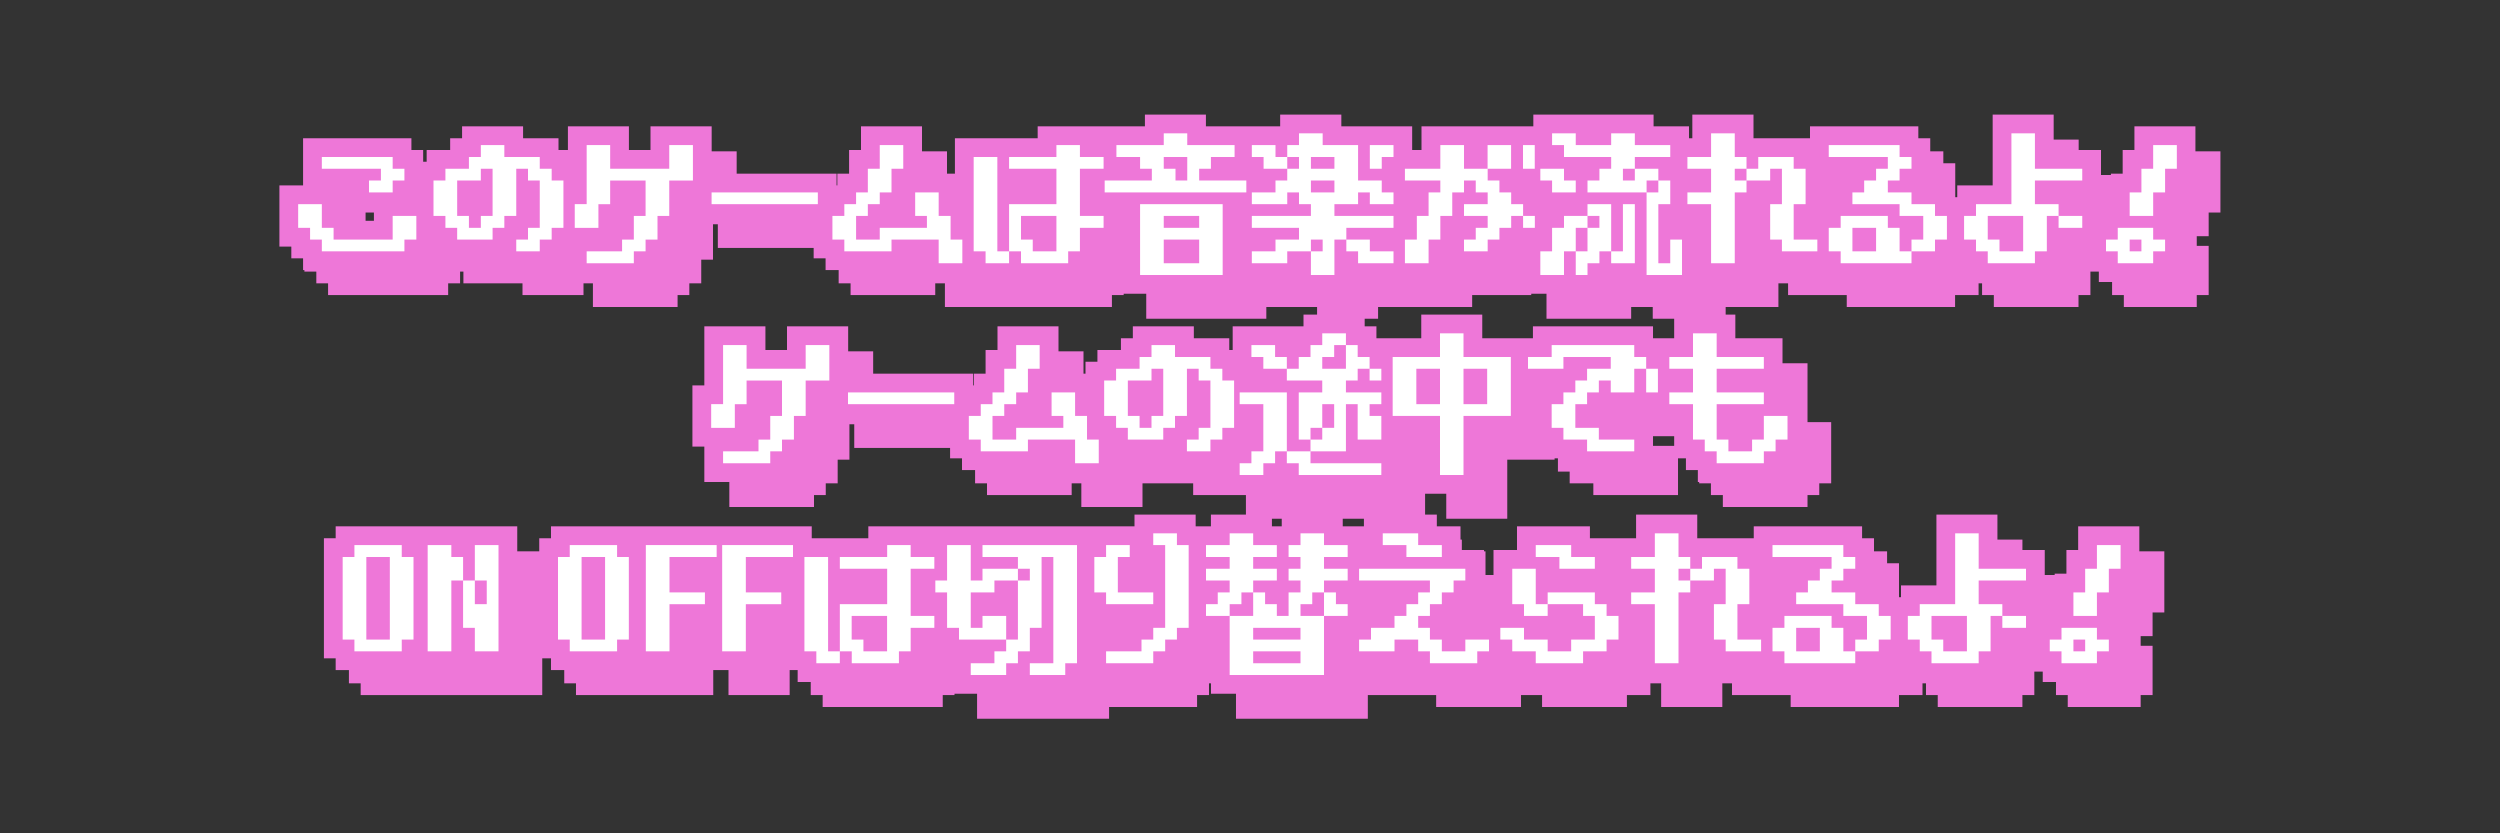
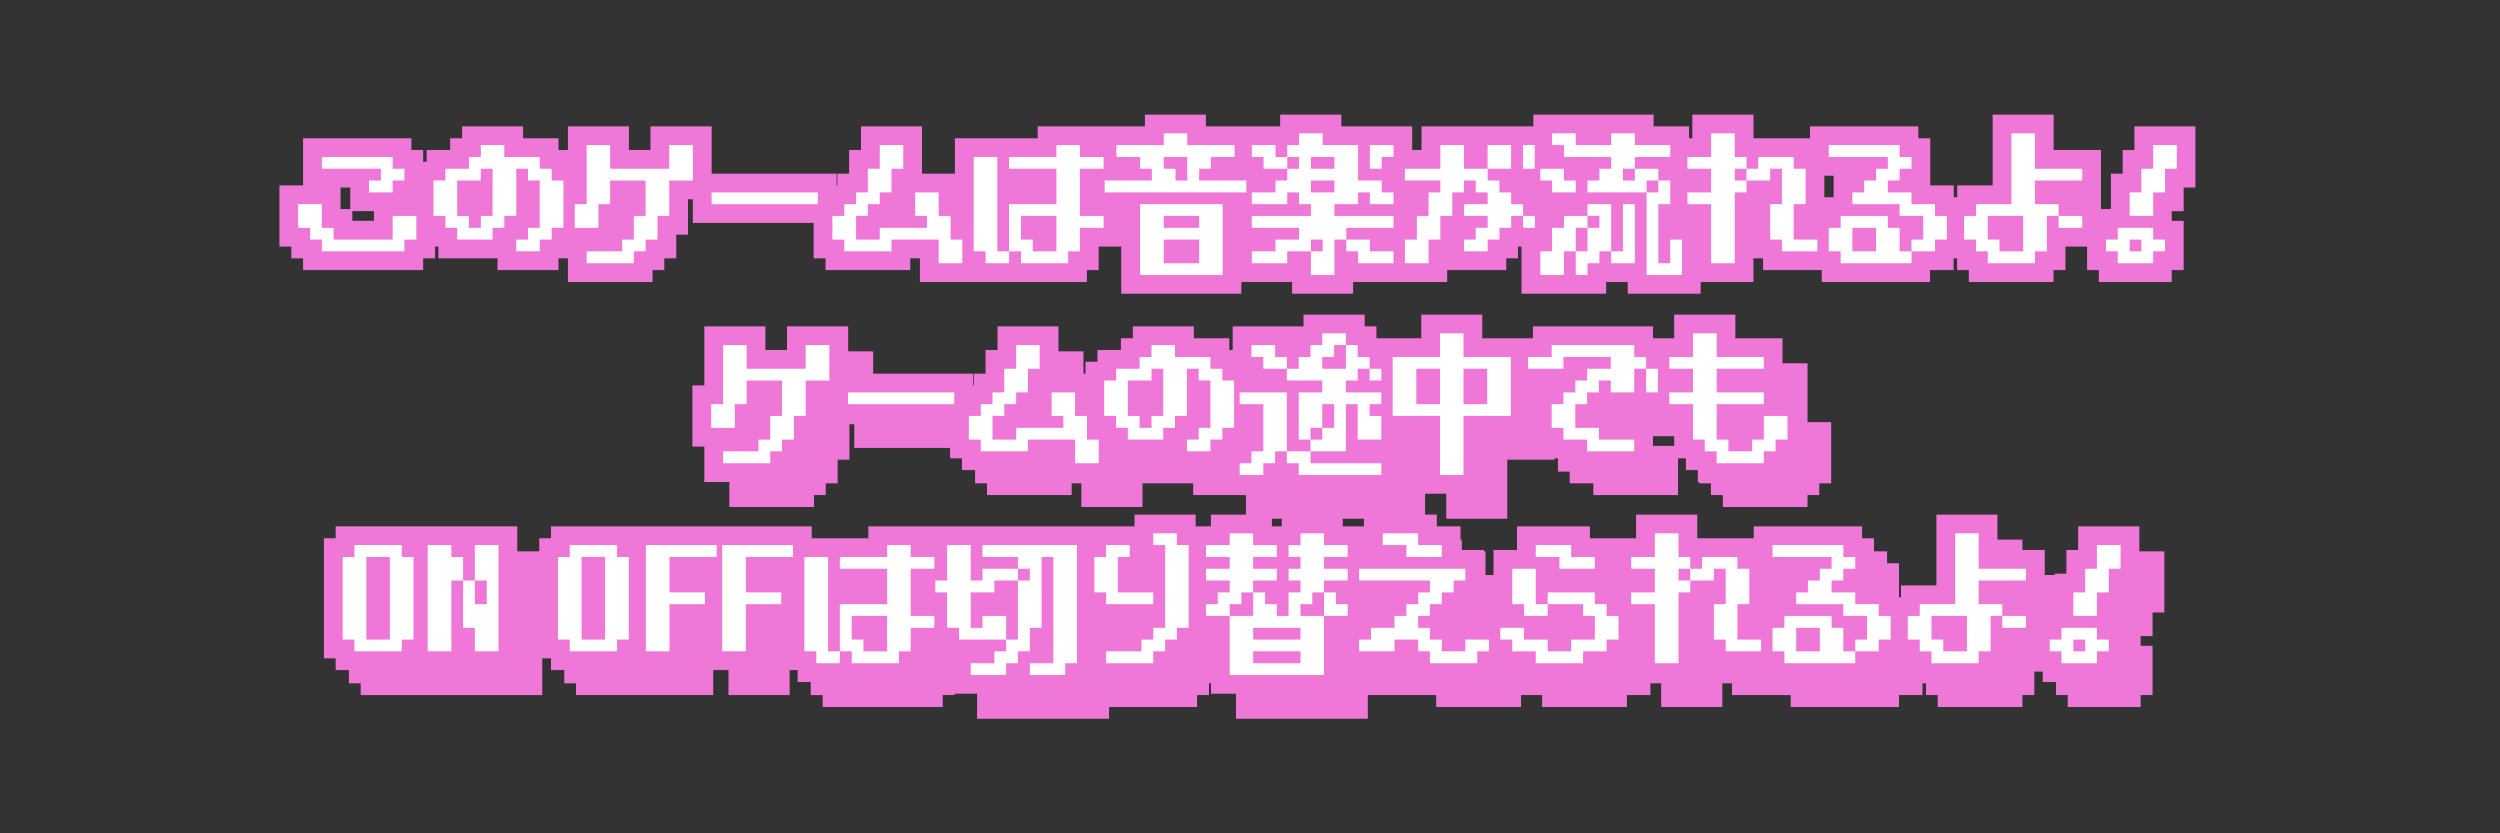
<svg xmlns="http://www.w3.org/2000/svg" id="_レイヤー_1" data-name="レイヤー 1" viewBox="0 0 300 100">
  <rect x="0" y="0" width="300" height="100" fill="#333333" stroke="none" />
  <defs>
    <style>
      .cls-1 {
        fill: #ee77d8;
      }

      .cls-1, .cls-2 {
        stroke-width: 0px;
      }

      .cls-2 {
        fill: #fff;
      }
    </style>
  </defs>
  <g>
    <path class="cls-1" d="M256.13,15.16v2.84h-1.41v2.84h-1.41v4.25h-1.19v-7.09h-5.68v-4.25h-7.32v8.5h-4.25v1.41h-.42v-1.41h-2.82v-5.66h-1.43v-1.43h-13v1.43h-6.78v-2.84h-7.34v2.84h-.4v-1.43h-4.25v-1.41h-14.43v1.41h-13.42v2.84h-1.12v-2.84h-8.5v-1.41h-7.34v1.41h-8.91v-1.41h-7.32v1.41h-12.87v1.43h-9.93v4.25h-3.95v-5.68h-7.32v2.84h-1.43v2.84h-1.41v1.41h-.09v-1.41h-14.99v-5.68h-7.34v2.84h-2.59v-2.84h-7.32v2.84h-1.13v-1.41h-4.25v-1.43h-7.32v1.43h-1.43v1.41h-2.82v1.41h-.42v-1.41h-1.41v-1.41h-13v5.66h-2.84v7.34h1.43v1.41h1.41v1.41h14.41v-1.41h1.43v-1.41h.4v1.41h7.09v1.41h7.32v-1.41h1.13v2.84h10.16v-1.43h1.41v-1.41h1.43v-2.84h1.41v-4.25h.58v2.84h14.5v4.25h1.43v1.41h10.16v-1.41h1.16v2.84h20.04v-1.43h1.41v-2.82h2.71v5.66h14.41v-1.41h6.09v1.41h7.32v-1.41h11.29v-1.43h7.09v-1.41h1.41v-1.41h.42v5.66h10.16v-1.41h2.59v1.41h8.75v-1.41h6.33v-2.84h1.16v1.41h7.04v1.43h13v-1.43h2.82v-1.41h.42v1.41h1.41v1.43h10.16v-1.43h1.43v-2.82h2.6v2.82h1.41v1.43h8.75v-1.43h1.43v-5.91h-1.43v-1.16h1.43v-2.84h1.41v-7.34h-7.34ZM218.92,21.09h1.12v2.57h-1.12v-2.57ZM40.87,25.09v-2.59h1.16v2.59h-1.16ZM42.28,26.5v-1.16h2.59v1.16h-2.59Z" />
    <path class="cls-1" d="M84.52,39.16v7.09h-1.43v7.34h1.43v4.25h10.16v-1.43h1.41v-1.41h1.43v-2.84h1.41v-4.25h.58v2.84h14.5v4.25h1.43v1.41h10.16v-1.41h1.16v2.84h7.34v-2.84h6.08v1.41h6.33v2.84h21.5v-7.09h2.54v7.09h7.32v-7.09h5.68v-5.66h.4v7.09h1.41v1.41h2.84v1.41h10.16v-5.66h2.54v4.25h1.41v1.41h1.43v1.43h10.16v-1.43h1.41v-1.41h1.43v-7.34h-2.84v-7.07h-5.66v-2.84h-7.34v2.84h-2.54v-1.43h-14.41v1.43h-6.08v-2.84h-7.32v2.84h-5.38v-1.43h-1.41v-1.41h-7.34v1.41h-8.5v2.84h-.41v-1.41h-4.25v-1.43h-7.32v1.43h-1.43v1.41h-2.82v1.41h-1.43v1.43h-3.24v-5.68h-7.32v2.84h-1.43v2.84h-1.41v1.41h-.09v-1.41h-14.99v-5.68h-7.34v2.84h-2.59v-2.84h-7.32ZM194.11,49.34h3.95v1.16h-3.95v-1.16Z" />
    <polygon class="cls-1" points="40.28 63.16 40.28 64.59 38.87 64.59 38.87 79 40.28 79 40.28 80.41 62.07 80.41 62.07 63.16 40.28 63.16" />
    <path class="cls-1" d="M249.38,66h-1.41v2.84h-1.41v4.25h-1.19v-7.09h-5.68v-4.25h-7.32v8.5h-4.25v1.41h-.42v-1.41h-2.82v-5.66h-1.43v-1.43h-13v1.43h-6.78v-2.84h-7.34v2.84h-5.54v-1.43h-8.75v2.84h-2.82v7.09h-1.43v1.41h-2.53v-1.16h1.41v-1.43h1.41v-5.91h-2.82v-2.84h-2.84v-1.41h-8.75v1.41h-2.54v-1.41h-7.32v1.41h-1.18v-1.41h-7.32v1.41h-1.83v-1.41h-7.34v1.41h-31.94v1.43h-6.79v-1.43h-31.29v1.43h-1.41v14.41h1.41v1.41h16.47v-5.66h1.83v5.66h7.34v-5.66h2.53v5.66h1.43v1.43h14.41v-1.43h1.41v-2.82h1.3v1.41h1.41v4.25h15.84v-1.41h10.56v-1.43h1.43v-1.41h1.41v-1.41h1.41v-1.43h.42v7.09h15.82v-2.84h8.2v1.43h10.18v-1.43h2.53v1.43h10.18v-1.43h2.82v-1.41h1.29v2.84h7.34v-2.84h1.16v1.41h7.04v1.43h13v-1.43h2.82v-1.41h.42v1.41h1.41v1.43h10.16v-1.43h1.43v-2.82h2.6v2.82h1.41v1.43h8.75v-1.43h1.43v-5.91h-1.43v-1.16h1.43v-2.84h1.41v-7.34h-7.34v2.84ZM212.17,69.09h1.12v2.57h-1.12v-2.57ZM163.97,71.91h1.12v1.18h-1.12v-1.18ZM131.49,74.75h3.24v1.16h-3.24v-1.16Z" />
  </g>
  <g>
-     <path class="cls-1" d="M259.13,18.16v2.84h-1.41v2.84h-1.41v4.25h-1.19v-7.09h-5.68v-4.25h-7.32v8.5h-4.25v1.41h-.42v-1.41h-2.82v-5.66h-1.43v-1.43h-13v1.43h-6.78v-2.84h-7.34v2.84h-.4v-1.43h-4.25v-1.41h-14.43v1.41h-13.42v2.84h-1.12v-2.84h-8.5v-1.41h-7.34v1.41h-8.91v-1.41h-7.32v1.41h-12.87v1.43h-9.93v4.25h-3.95v-5.68h-7.32v2.84h-1.43v2.84h-1.41v1.41h-.09v-1.41h-14.99v-5.68h-7.34v2.84h-2.59v-2.84h-7.32v2.84h-1.13v-1.41h-4.25v-1.43h-7.32v1.43h-1.43v1.41h-2.82v1.41h-.42v-1.41h-1.41v-1.41h-13v5.66h-2.84v7.34h1.43v1.41h1.41v1.41h14.41v-1.41h1.43v-1.41h.4v1.41h7.09v1.41h7.32v-1.41h1.13v2.84h10.16v-1.43h1.41v-1.41h1.43v-2.84h1.41v-4.25h.58v2.84h14.5v4.25h1.43v1.41h10.16v-1.41h1.16v2.84h20.04v-1.43h1.41v-2.82h2.71v5.66h14.41v-1.41h6.09v1.41h7.32v-1.41h11.29v-1.43h7.09v-1.41h1.41v-1.41h.42v5.66h10.16v-1.41h2.59v1.41h8.75v-1.41h6.33v-2.84h1.16v1.41h7.04v1.43h13v-1.43h2.82v-1.41h.42v1.41h1.41v1.43h10.16v-1.43h1.43v-2.82h2.6v2.82h1.41v1.43h8.75v-1.43h1.43v-5.91h-1.43v-1.16h1.43v-2.84h1.41v-7.34h-7.34ZM221.92,24.09h1.12v2.57h-1.12v-2.57ZM43.87,28.09v-2.59h1.16v2.59h-1.16ZM45.28,29.5v-1.16h2.59v1.16h-2.59Z" />
    <path class="cls-1" d="M87.52,42.16v7.09h-1.43v7.34h1.43v4.25h10.16v-1.43h1.41v-1.41h1.43v-2.84h1.41v-4.25h.58v2.84h14.5v4.25h1.43v1.41h10.16v-1.41h1.16v2.84h7.34v-2.84h6.08v1.41h6.33v2.84h21.5v-7.09h2.54v7.09h7.32v-7.09h5.68v-5.66h.4v7.09h1.41v1.41h2.84v1.41h10.16v-5.66h2.54v4.25h1.41v1.41h1.43v1.43h10.16v-1.43h1.41v-1.41h1.43v-7.34h-2.84v-7.07h-5.66v-2.84h-7.34v2.84h-2.54v-1.43h-14.41v1.43h-6.08v-2.84h-7.32v2.84h-5.38v-1.43h-1.41v-1.41h-7.34v1.41h-8.5v2.84h-.41v-1.41h-4.25v-1.43h-7.32v1.43h-1.43v1.41h-2.82v1.41h-1.43v1.43h-3.24v-5.68h-7.32v2.84h-1.43v2.84h-1.41v1.41h-.09v-1.41h-14.99v-5.68h-7.34v2.84h-2.59v-2.84h-7.32ZM197.11,52.34h3.95v1.16h-3.95v-1.16Z" />
    <polygon class="cls-1" points="43.28 66.16 43.28 67.59 41.87 67.59 41.87 82 43.28 82 43.28 83.41 65.07 83.41 65.07 66.16 43.28 66.16" />
    <path class="cls-1" d="M252.38,69h-1.41v2.84h-1.41v4.25h-1.19v-7.09h-5.68v-4.25h-7.32v8.5h-4.25v1.41h-.42v-1.41h-2.82v-5.66h-1.43v-1.43h-13v1.43h-6.78v-2.84h-7.34v2.84h-5.54v-1.43h-8.75v2.84h-2.82v7.09h-1.43v1.41h-2.53v-1.16h1.41v-1.43h1.41v-5.91h-2.82v-2.84h-2.84v-1.41h-8.75v1.41h-2.54v-1.41h-7.32v1.41h-1.18v-1.41h-7.32v1.41h-1.83v-1.41h-7.34v1.41h-31.94v1.43h-6.79v-1.43h-31.29v1.43h-1.41v14.41h1.41v1.41h16.47v-5.66h1.83v5.66h7.34v-5.66h2.53v5.66h1.43v1.43h14.41v-1.43h1.41v-2.82h1.3v1.41h1.41v4.25h15.84v-1.41h10.56v-1.43h1.43v-1.41h1.41v-1.41h1.41v-1.43h.42v7.09h15.82v-2.84h8.2v1.43h10.18v-1.43h2.53v1.43h10.18v-1.43h2.82v-1.41h1.29v2.84h7.34v-2.84h1.16v1.41h7.04v1.43h13v-1.43h2.82v-1.41h.42v1.41h1.41v1.43h10.16v-1.43h1.43v-2.82h2.6v2.82h1.41v1.43h8.75v-1.43h1.43v-5.91h-1.43v-1.16h1.43v-2.84h1.41v-7.34h-7.34v2.84ZM215.17,72.09h1.12v2.57h-1.12v-2.57ZM166.97,74.91h1.12v1.18h-1.12v-1.18ZM134.49,77.75h3.24v1.16h-3.24v-1.16Z" />
  </g>
  <g>
    <path class="cls-2" d="M35.78,27.34v-2.84h2.84v2.84h1.41v1.41h7.09v-2.84h2.84v2.84h-1.43v1.41h-9.91v-1.41h-1.41v-1.41h-1.43ZM38.62,20.25v-1.41h8.5v1.41h1.41v1.41h-1.41v1.43h-2.84v-1.43h1.43v-1.41h-7.09Z" />
    <path class="cls-2" d="M52.02,25.91v-4.25h1.43v-1.41h2.82v-1.41h1.43v-1.43h2.82v1.43h4.25v1.41h1.43v1.41h1.41v5.68h-1.41v1.41h-1.43v1.41h-2.82v-1.41h1.41v-1.41h1.41v-5.68h-1.41v-1.41h-1.41v5.66h-1.43v1.43h-1.41v1.41h-4.25v-1.41h-1.41v-1.43h-1.43ZM54.86,25.91h1.41v1.43h1.43v-1.43h1.41v-5.66h-1.41v1.41h-2.84v4.25Z" />
    <path class="cls-2" d="M68.97,27.34v-2.84h1.43v-7.09h2.82v2.84h7.09v-2.84h2.84v4.25h-2.84v4.25h-1.41v2.84h-1.43v1.41h-1.41v1.43h-5.66v-1.43h4.25v-1.41h1.41v-2.84h1.41v-4.25h-4.25v2.84h-1.41v2.84h-2.84Z" />
    <path class="cls-2" d="M85.39,24.5v-1.41h12.75v1.41h-12.75Z" />
    <path class="cls-2" d="M99.89,28.75v-2.84h1.43v-1.41h1.41v-1.41h1.41v-2.84h1.43v-2.84h2.82v2.84h-1.41v2.84h-1.41v1.41h-1.43v1.41h-1.41v2.84h2.84v-1.41h5.66v-1.43h-1.41v-2.82h2.82v2.82h1.43v2.84h1.41v2.84h-2.84v-2.84h-5.66v1.41h-5.66v-1.41h-1.43Z" />
    <path class="cls-2" d="M116.84,30.16v-11.32h2.84v11.32h1.41v-5.66h5.68v-4.25h-5.68v-1.41h5.68v-1.43h2.82v1.43h2.84v1.41h-2.84v5.66h2.84v1.43h-2.84v2.82h-1.41v1.43h-5.66v-1.43h-1.43v1.43h-2.82v-1.43h-1.43ZM122.52,28.75h1.41v1.41h2.84v-4.25h-4.25v2.84Z" />
    <path class="cls-2" d="M132.56,23.09v-1.43h5.66v-1.41h-1.41v-1.41h-2.84v-1.43h5.68v-1.41h2.82v1.41h5.68v1.43h-2.84v1.41h-1.41v1.41h5.66v1.43h-17ZM136.81,33v-8.5h9.91v8.5h-9.91ZM139.65,20.25h1.41v1.41h1.41v-2.82h-2.82v1.41ZM139.65,27.34h4.25v-1.43h-4.25v1.43ZM139.65,31.59h4.25v-2.84h-4.25v2.84Z" />
    <path class="cls-2" d="M150.22,30.16h2.84v-1.41h2.82v-1.41h-5.66v-1.43h7.09v-1.41h-1.43v-1.41h-1.41v1.41h-4.25v-1.41h2.84v-1.43h1.41v-1.41h1.41v-1.41h-1.41v-1.43h1.41v-1.41h2.84v1.41h4.25v4.25h2.84v1.43h1.41v1.41h-2.84v-1.41h-1.41v1.41h-2.84v1.41h7.09v1.43h-5.66v1.41h-1.43v4.25h-2.82v-2.84h1.41v-1.41h-1.41v1.41h-2.84v1.43h-4.25v-1.43ZM150.22,18.84v-1.43h2.84v1.43h1.41v1.41h-2.84v-1.41h-1.41ZM157.31,20.25h2.82v-1.41h-2.82v1.41ZM157.31,23.09h2.82v-1.43h-2.82v1.43ZM161.56,28.75h2.82v1.41h2.84v1.43h-4.25v-1.43h-1.41v-1.41ZM164.38,20.25v-2.84h2.84v1.43h-1.41v1.41h-1.43Z" />
    <path class="cls-2" d="M168.59,31.59v-2.84h1.43v-2.84h1.41v-2.82h1.41v-1.43h-4.25v-1.41h4.25v-2.84h2.84v2.84h2.84v1.41h1.41v1.43h1.41v1.41h1.43v1.41h1.41v1.43h-1.41v-1.43h-1.43v1.43h-1.41v1.41h-1.41v1.41h-2.84v-1.41h1.41v-1.41h1.43v-1.43h-2.84v-1.41h2.84v-1.41h-1.43v-1.43h-1.41v1.43h-1.41v2.82h-1.43v2.84h-1.41v2.84h-2.84ZM178.51,20.25v-2.84h2.82v2.84h-2.82ZM182.76,20.25v-2.84h1.41v2.84h-1.41Z" />
    <path class="cls-2" d="M184.84,21.66v-1.41h2.84v1.41h1.41v1.43h-2.84v-1.43h-1.41ZM184.84,30.16h1.41v-2.82h1.43v-1.43h2.82v-1.41h2.84v5.66h1.41v-5.66h1.43v7.09h-2.84v-1.43h-1.41v1.43h-1.43v1.41h-1.41v-2.84h1.41v-2.82h1.43v-1.43h-1.43v1.43h-1.41v2.82h-1.41v2.84h-2.84v-2.84ZM186.25,17.41v-1.41h2.84v1.41h4.25v-1.41h2.84v1.41h4.25v1.43h-4.25v1.41h2.82v1.41h1.43v2.84h-1.43v7.09h1.43v-2.84h1.41v4.25h-4.25v-9.91h1.41v-1.43h-1.41v1.43h-7.09v-1.43h1.43v-1.41h1.41v-1.41h-5.66v-1.43h-1.43ZM196.18,20.25h-1.43v1.41h1.43v-1.41Z" />
    <path class="cls-2" d="M202.49,24.5v-1.41h2.84v-2.84h-2.84v-1.41h2.84v-2.84h2.84v2.84h1.41v1.41h1.41v-1.41h4.25v1.41h1.43v4.25h-1.43v4.25h2.84v1.41h-4.25v-1.41h-1.41v-4.25h1.41v-4.25h-1.41v1.41h-2.84v-1.41h-1.41v1.41h1.41v1.43h-1.41v8.5h-2.84v-7.09h-2.84Z" />
    <path class="cls-2" d="M219.45,18.84v-1.43h8.5v1.43h1.43v1.41h-1.43v1.41h-1.41v1.43h2.84v1.41h2.82v1.41h1.43v2.84h-1.43v1.41h-2.82v-1.41h1.41v-2.84h-2.84v-1.41h-5.66v-1.41h1.41v-1.43h1.43v-1.41h1.41v-1.41h-7.09ZM219.45,30.16v-2.82h1.43v-1.43h5.66v1.43h1.41v2.82h1.43v1.43h-8.5v-1.43h-1.43ZM222.29,30.16h2.84v-2.82h-2.84v2.82Z" />
    <path class="cls-2" d="M235.69,28.75v-2.84h1.43v-1.41h4.25v-8.5h2.82v4.25h5.68v1.41h-5.68v2.84h2.84v1.41h2.84v1.43h-2.84v-1.43h-1.41v4.25h-1.43v1.43h-5.66v-1.43h-1.41v-1.41h-1.43ZM238.53,28.75h1.41v1.41h2.84v-4.25h-4.25v2.84Z" />
    <path class="cls-2" d="M252.72,30.16v-1.41h1.41v-1.41h4.25v1.41h1.43v1.41h-1.43v1.43h-4.25v-1.43h-1.41ZM255.56,25.91v-2.82h1.41v-2.84h1.41v-2.84h2.84v2.84h-1.41v2.84h-1.43v2.82h-2.82ZM255.56,30.16h1.41v-1.41h-1.41v1.41Z" />
    <path class="cls-2" d="M85.34,51.34v-2.84h1.43v-7.09h2.82v2.84h7.09v-2.84h2.84v4.25h-2.84v4.25h-1.41v2.84h-1.43v1.41h-1.41v1.43h-5.66v-1.43h4.25v-1.41h1.41v-2.84h1.41v-4.25h-4.25v2.84h-1.41v2.84h-2.84Z" />
    <path class="cls-2" d="M101.76,48.5v-1.41h12.75v1.41h-12.75Z" />
    <path class="cls-2" d="M116.26,52.75v-2.84h1.43v-1.41h1.41v-1.41h1.41v-2.84h1.43v-2.84h2.82v2.84h-1.41v2.84h-1.41v1.41h-1.43v1.41h-1.41v2.84h2.84v-1.41h5.66v-1.43h-1.41v-2.82h2.82v2.82h1.43v2.84h1.41v2.84h-2.84v-2.84h-5.66v1.41h-5.66v-1.41h-1.43Z" />
    <path class="cls-2" d="M132.5,49.91v-4.25h1.43v-1.41h2.82v-1.41h1.43v-1.43h2.82v1.43h4.25v1.41h1.43v1.41h1.41v5.68h-1.41v1.41h-1.43v1.41h-2.82v-1.41h1.41v-1.41h1.41v-5.68h-1.41v-1.41h-1.41v5.66h-1.43v1.43h-1.41v1.41h-4.25v-1.41h-1.41v-1.43h-1.43ZM135.34,49.91h1.41v1.43h1.43v-1.43h1.41v-5.66h-1.41v1.41h-2.84v4.25Z" />
    <path class="cls-2" d="M148.76,55.59h1.41v-1.43h1.43v-5.66h-2.84v-1.41h5.66v7.07h-1.41v1.43h-1.41v1.41h-2.84v-1.41ZM150.17,42.84v-1.43h2.84v1.43h1.41v1.41h1.43v-1.41h1.41v-1.43h1.41v-1.41h2.84v1.41h1.41v1.43h1.43v1.41h1.41v1.41h-1.41v-1.41h-1.43v1.41h-1.41v1.43h4.25v1.41h-1.41v1.41h1.41v2.84h-2.84v-4.25h-1.41v5.66h-4.25v-1.41h1.41v-1.41h-1.41v1.41h-1.41v-5.66h2.82v-1.43h-4.25v-1.41h-2.82v-1.41h-1.43ZM157.26,54.16v1.43h8.5v1.41h-9.91v-1.41h-1.43v-1.43h2.84ZM161.51,41.41h-1.41v1.43h-1.43v1.41h2.84v-2.84ZM158.67,51.34h1.43v-2.84h-1.43v2.84Z" />
    <path class="cls-2" d="M167.12,49.91v-7.07h5.68v-2.84h2.82v2.84h5.68v7.07h-5.68v7.09h-2.82v-7.09h-5.68ZM169.96,48.5h2.84v-4.25h-2.84v4.25ZM175.62,48.5h2.84v-4.25h-2.84v4.25Z" />
    <path class="cls-2" d="M183.36,44.25v-1.41h2.84v-1.43h9.91v1.43h1.43v1.41h1.41v2.84h-1.41v-2.84h-1.43v2.84h-2.82v-1.43h-1.43v1.43h-1.41v1.41h-1.41v2.84h2.82v1.41h4.25v1.41h-5.66v-1.41h-2.84v-1.41h-1.41v-2.84h1.41v-1.41h1.43v-1.43h1.41v-1.41h2.84v-1.41h-5.68v1.41h-4.25Z" />
    <path class="cls-2" d="M200.32,48.5v-1.41h2.84v-2.84h-2.84v-1.41h2.84v-2.84h2.84v2.84h5.66v1.41h-5.66v2.84h5.66v1.41h-5.66v4.25h1.41v1.41h2.84v-1.41h1.41v-2.84h2.84v2.84h-1.43v1.41h-1.41v1.43h-5.66v-1.43h-1.43v-1.41h-1.41v-4.25h-2.84Z" />
    <path class="cls-2" d="M41.12,76.75v-9.91h1.41v-1.43h5.68v1.43h1.41v9.91h-1.41v1.41h-5.68v-1.41h-1.41ZM43.96,76.75h2.82v-9.91h-2.82v9.91Z" />
    <path class="cls-2" d="M51.32,78.16v-12.75h2.84v1.43h1.41v2.82h1.41v-4.25h2.84v12.75h-2.84v-2.82h-1.41v-5.68h-1.41v8.5h-2.84ZM56.98,69.66v2.84h1.43v-2.84h-1.43Z" />
    <path class="cls-2" d="M66.96,76.75v-9.91h1.41v-1.43h5.68v1.43h1.41v9.91h-1.41v1.41h-5.68v-1.41h-1.41ZM69.79,76.75h2.82v-9.91h-2.82v9.91Z" />
    <path class="cls-2" d="M77.5,78.16v-12.75h8.5v1.43h-5.66v4.25h4.25v1.41h-4.25v5.66h-2.84Z" />
    <path class="cls-2" d="M86.66,78.16v-12.75h8.5v1.43h-5.66v4.25h4.25v1.41h-4.25v5.66h-2.84Z" />
    <path class="cls-2" d="M96.53,78.16v-11.32h2.84v11.32h1.41v-5.66h5.68v-4.25h-5.68v-1.41h5.68v-1.43h2.82v1.43h2.84v1.41h-2.84v5.66h2.84v1.43h-2.84v2.82h-1.41v1.43h-5.66v-1.43h-1.43v1.43h-2.82v-1.43h-1.43ZM102.2,76.75h1.41v1.41h2.84v-4.25h-4.25v2.84Z" />
    <path class="cls-2" d="M112.24,71.09v-1.43h1.41v-4.25h2.84v4.25h1.41v-1.41h4.25v1.41h-2.82v1.43h-2.84v4.25h1.41v-1.43h2.84v2.84h-5.66v-1.41h-1.43v-4.25h-1.41ZM116.49,79.59h2.84v-1.43h1.41v-1.41h1.41v-7.09h1.43v-1.41h-1.43v-1.41h-4.25v-1.43h11.34v14.18h-1.41v1.41h-4.25v-1.41h2.82v-12.75h-1.41v8.5h-1.41v2.82h-1.43v1.43h-1.41v1.41h-4.25v-1.41Z" />
    <path class="cls-2" d="M131.32,71.09v-4.25h1.41v-1.43h2.84v1.43h-1.43v4.25h4.25v1.41h-5.66v-1.41h-1.41ZM132.73,78.16h4.25v-1.41h1.41v-1.41h1.43v-9.93h-1.43v-1.41h2.84v1.41h1.41v9.93h-1.41v1.41h-1.41v1.41h-1.43v1.43h-5.66v-1.43Z" />
    <path class="cls-2" d="M144.72,73.91v-1.41h1.41v-1.41h1.43v-1.43h-2.84v-1.41h2.84v-1.41h-2.84v-1.43h2.84v-1.41h2.82v1.41h2.84v1.43h-2.84v1.41h2.84v1.41h-2.84v1.43h1.43v1.41h1.41v1.41h1.41v-2.82h1.43v-1.43h-1.43v-1.41h1.43v-1.41h-1.43v-1.43h1.43v-1.41h2.82v1.41h2.84v1.43h-2.84v1.41h2.84v1.41h-2.84v1.43h1.43v1.41h1.41v1.41h-2.84v-2.82h-1.41v1.41h-1.41v1.41h2.82v7.09h-11.32v-7.09h2.82v-2.82h-1.41v1.41h-1.41v1.41h-2.84ZM150.38,76.75h5.68v-1.41h-5.68v1.41ZM150.38,78.16v1.43h5.68v-1.43h-5.68Z" />
    <path class="cls-2" d="M163.09,78.16v-1.41h1.43v-1.41h2.82v-1.43h1.43v-1.41h1.41v-1.41h1.41v-1.43h-8.5v-1.41h12.75v1.41h-1.41v1.43h-1.41v1.41h-1.43v1.41h-1.41v1.43h1.41v1.41h1.43v1.41h2.82v-1.41h2.84v1.41h-1.41v1.43h-5.68v-1.43h-1.41v-1.41h-2.84v1.41h-4.25ZM165.93,65.41v-1.41h4.25v1.41h2.84v1.43h-4.25v-1.43h-2.84Z" />
    <path class="cls-2" d="M180.04,76.75v-1.41h2.84v1.41h2.84v1.41h2.82v-1.41h2.84v-2.84h-1.41v-1.41h-4.25v-1.41h5.66v1.41h1.41v1.41h1.43v2.84h-1.43v1.41h-2.82v1.43h-5.68v-1.43h-2.82v-1.41h-1.43ZM185.72,72.5v1.41h-2.84v-1.41h-1.41v-4.25h2.82v4.25h1.43ZM184.29,66.84v-1.43h4.25v1.43h2.84v1.41h-4.25v-1.41h-2.84Z" />
    <path class="cls-2" d="M195.74,72.5v-1.41h2.84v-2.84h-2.84v-1.41h2.84v-2.84h2.84v2.84h1.41v1.41h1.41v-1.41h4.25v1.41h1.43v4.25h-1.43v4.25h2.84v1.41h-4.25v-1.41h-1.41v-4.25h1.41v-4.25h-1.41v1.41h-2.84v-1.41h-1.41v1.41h1.41v1.43h-1.41v8.5h-2.84v-7.09h-2.84Z" />
    <path class="cls-2" d="M212.7,66.84v-1.43h8.5v1.43h1.43v1.41h-1.43v1.41h-1.41v1.43h2.84v1.41h2.82v1.41h1.43v2.84h-1.43v1.41h-2.82v-1.41h1.41v-2.84h-2.84v-1.41h-5.66v-1.41h1.41v-1.43h1.43v-1.41h1.41v-1.41h-7.09ZM212.7,78.16v-2.82h1.43v-1.43h5.66v1.43h1.41v2.82h1.43v1.43h-8.5v-1.43h-1.43ZM215.54,78.16h2.84v-2.82h-2.84v2.82Z" />
    <path class="cls-2" d="M228.94,76.75v-2.84h1.43v-1.41h4.25v-8.5h2.82v4.25h5.68v1.41h-5.68v2.84h2.84v1.41h2.84v1.43h-2.84v-1.43h-1.41v4.25h-1.43v1.43h-5.66v-1.43h-1.41v-1.41h-1.43ZM231.78,76.75h1.41v1.41h2.84v-4.25h-4.25v2.84Z" />
    <path class="cls-2" d="M245.97,78.16v-1.41h1.41v-1.41h4.25v1.41h1.43v1.41h-1.43v1.43h-4.25v-1.43h-1.41ZM248.81,73.91v-2.82h1.41v-2.84h1.41v-2.84h2.84v2.84h-1.41v2.84h-1.43v2.82h-2.82ZM248.81,78.16h1.41v-1.41h-1.41v1.41Z" />
  </g>
</svg>